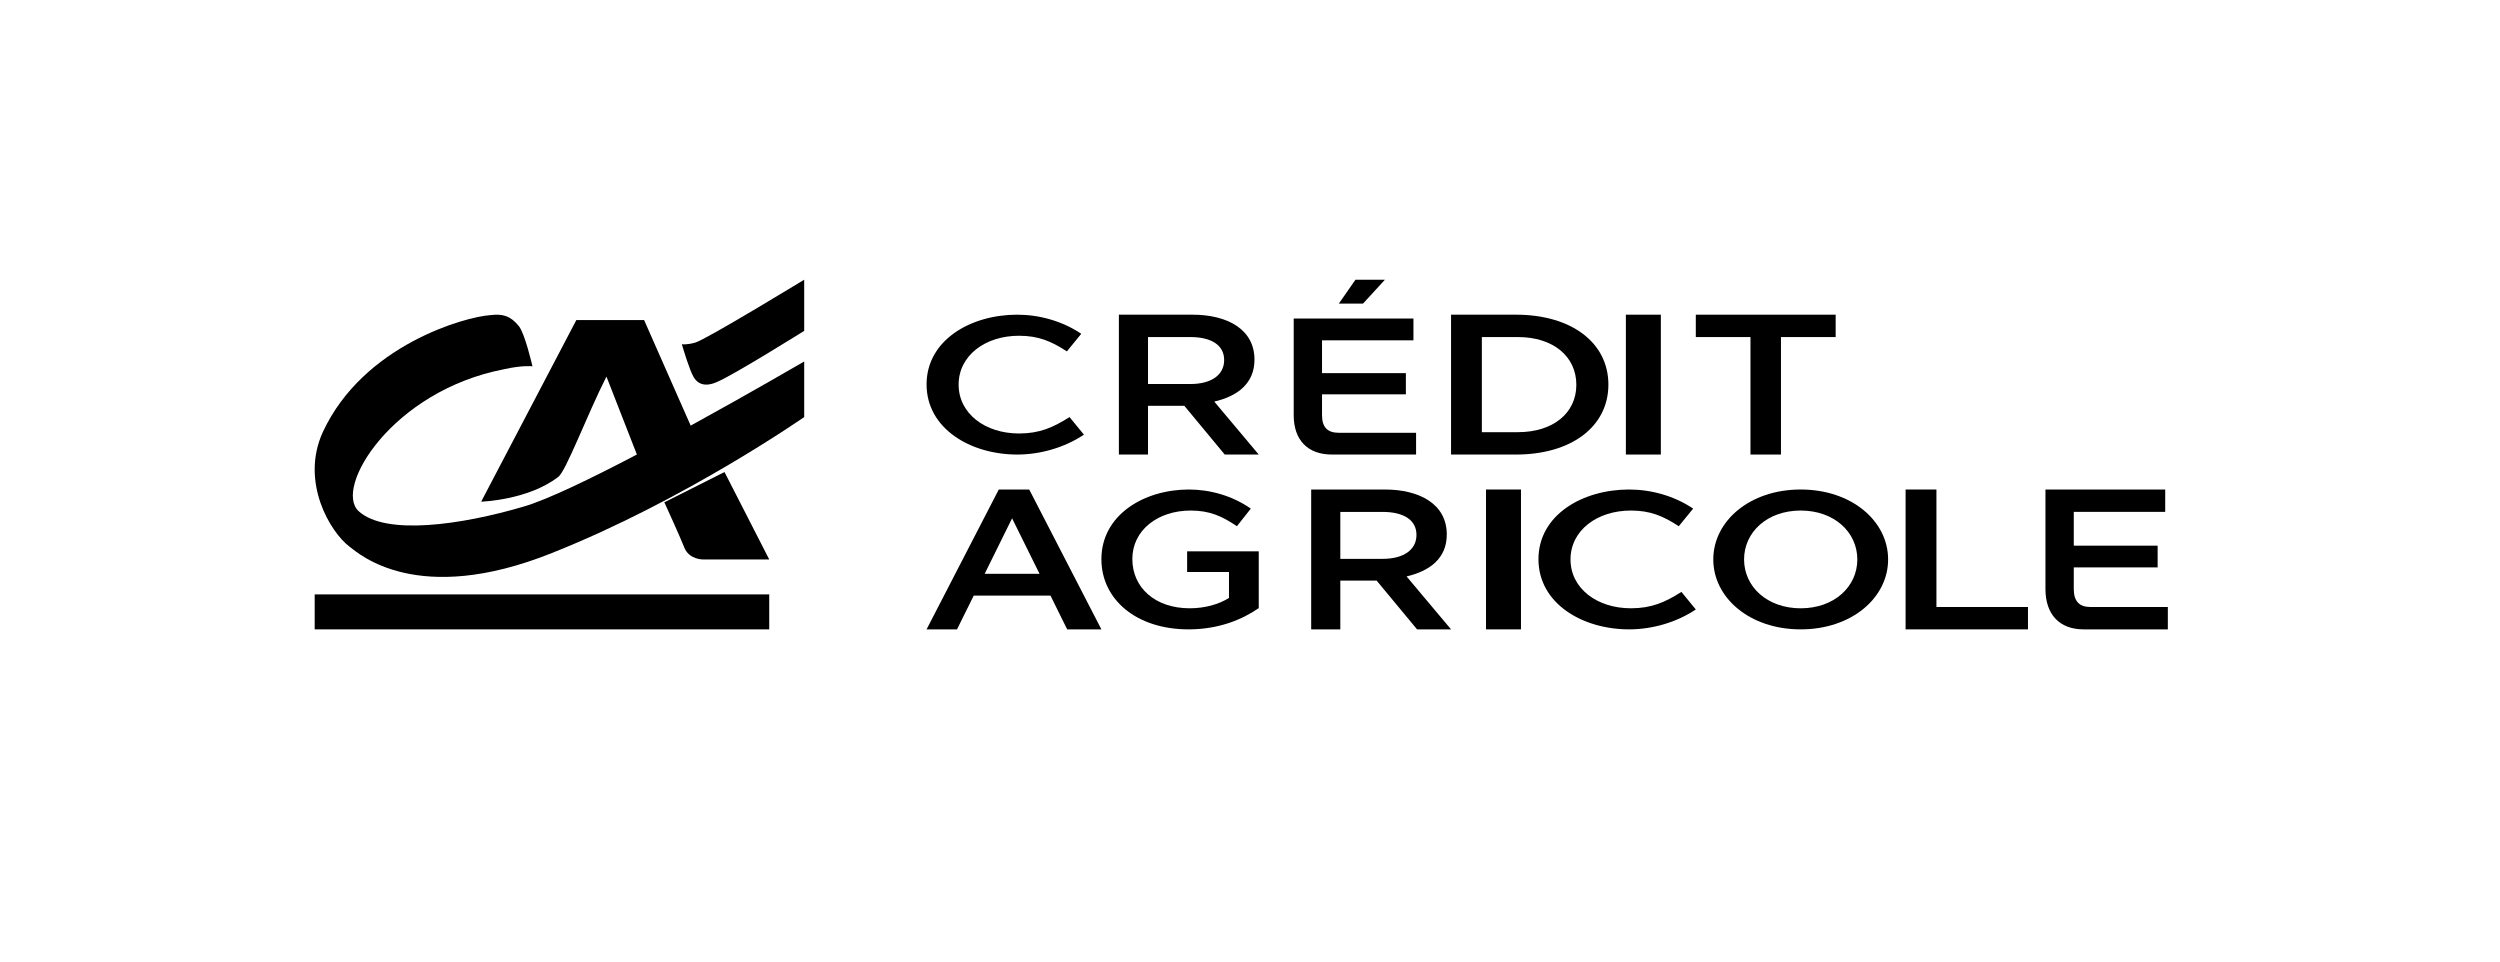
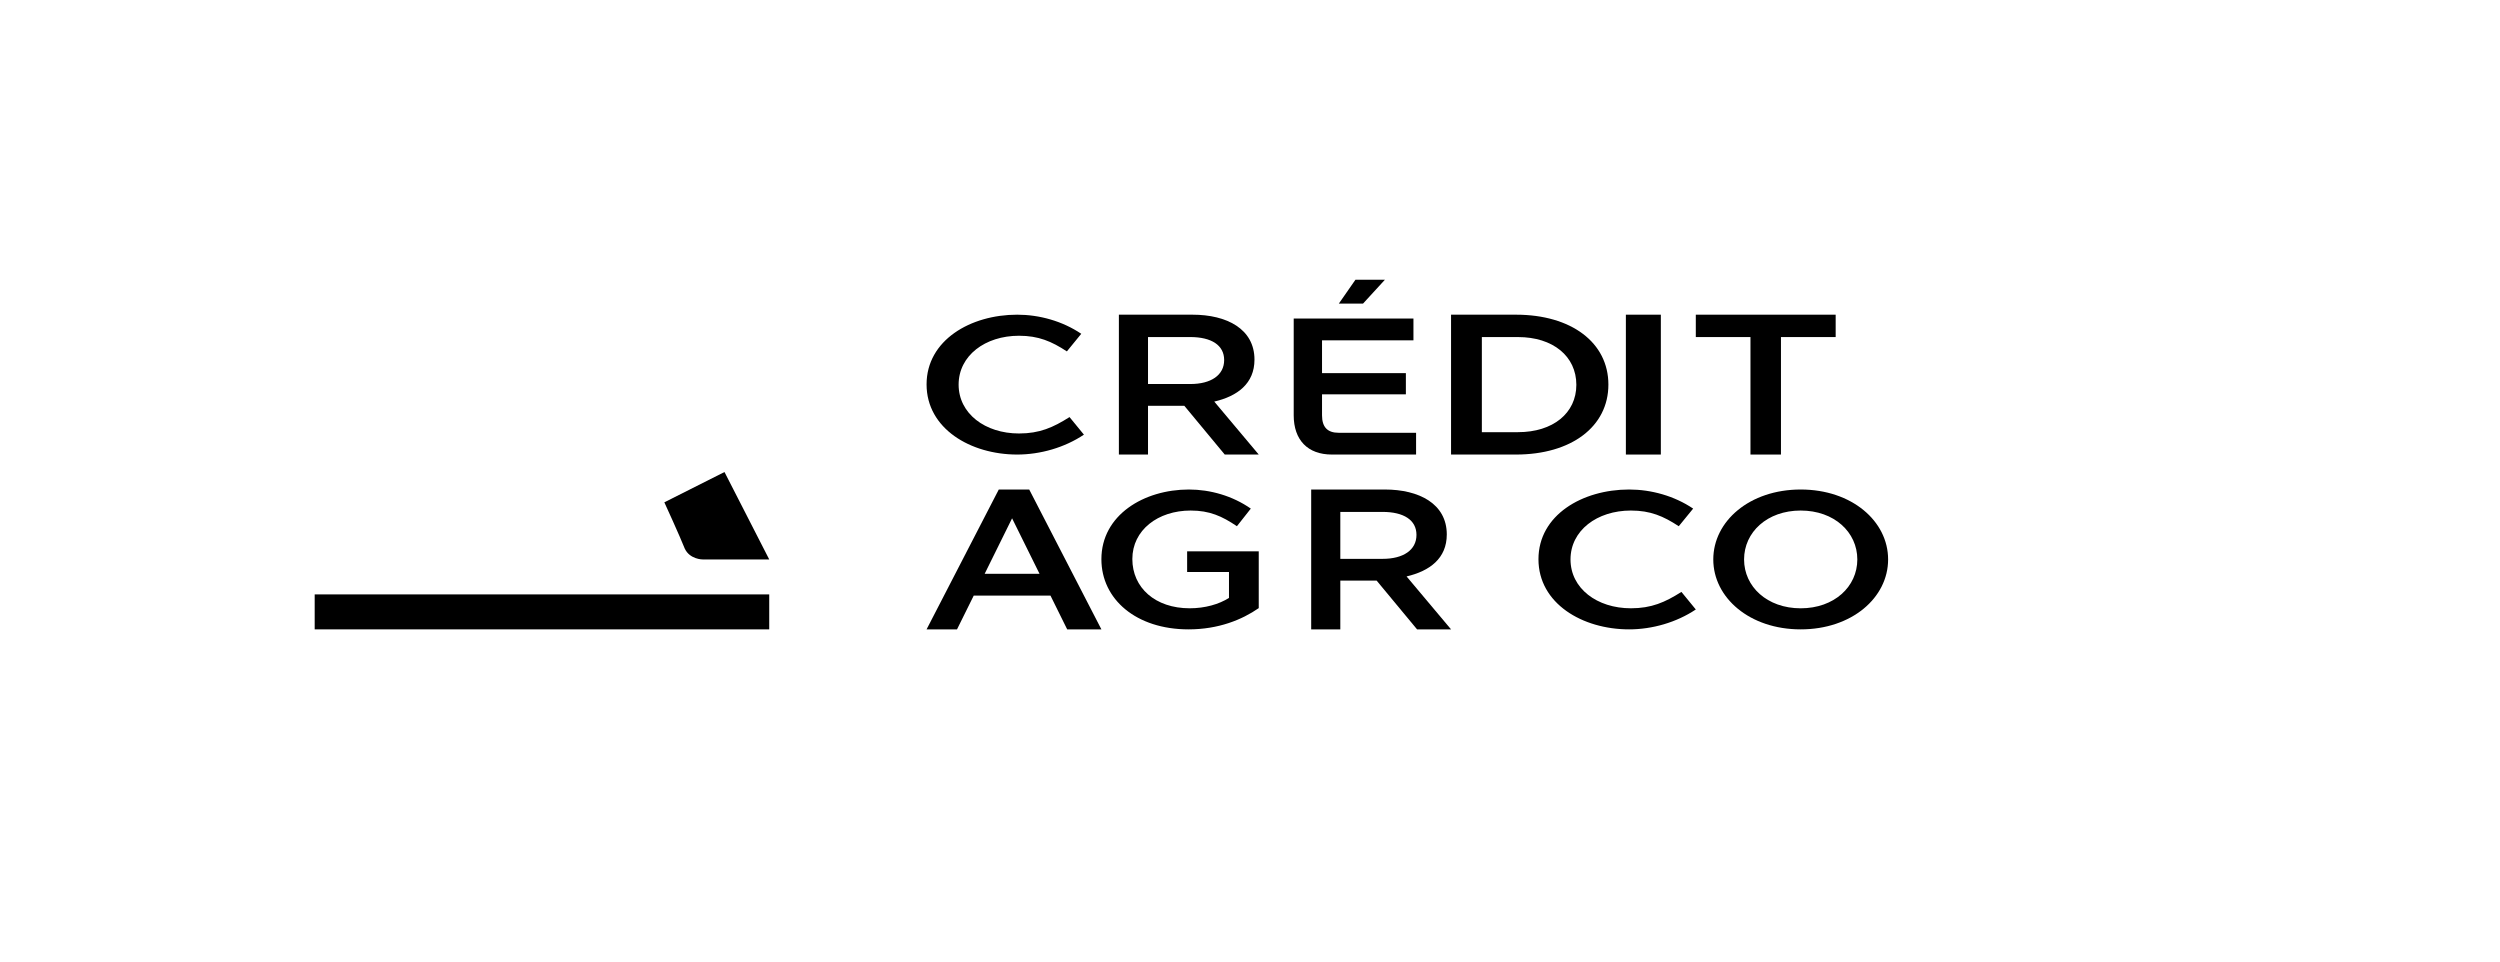
<svg xmlns="http://www.w3.org/2000/svg" width="143" height="55" viewBox="0 0 143 55" fill="none">
  <path fill-rule="evenodd" clip-rule="evenodd" d="M58.182 18C59.45 18 60.767 18.364 61.848 19.093L61.025 20.1C60.144 19.524 59.404 19.205 58.288 19.205C56.349 19.205 54.833 20.343 54.833 22C54.833 23.657 56.349 24.795 58.288 24.795C59.463 24.795 60.238 24.453 61.177 23.857L62 24.862C60.896 25.602 59.509 26 58.182 26C55.516 26 53 24.519 53 21.988C53 19.459 55.516 18 58.182 18Z" fill="black" />
  <path fill-rule="evenodd" clip-rule="evenodd" d="M68.089 21.966C69.266 21.966 70.022 21.463 70.022 20.594C70.022 19.749 69.3 19.279 68.077 19.279H65.666V21.966H68.089ZM64 18H68.211C70.166 18 71.756 18.811 71.756 20.571C71.756 21.943 70.777 22.663 69.456 22.971L72 26H70.055L67.744 23.212H65.666V26H64V18Z" fill="black" />
  <path fill-rule="evenodd" clip-rule="evenodd" d="M79.218 16L77.964 17.367H76.581L77.532 16H79.218ZM74 23.756V18.222H80.849V19.467H75.62V21.345H80.416V22.556H75.62V23.756C75.62 24.434 75.934 24.755 76.571 24.755H81V26H76.183C74.8 26 74 25.167 74 23.756Z" fill="black" />
  <path fill-rule="evenodd" clip-rule="evenodd" d="M86.83 24.72C88.828 24.72 90.167 23.634 90.167 22.011C90.167 20.377 88.828 19.28 86.83 19.28H84.762V24.72H86.83ZM83 18H86.713C89.886 18 92 19.6 92 21.999C92 24.4 89.886 26 86.713 26H83V18Z" fill="black" />
  <mask id="mask0" mask-type="alpha" maskUnits="userSpaceOnUse" x="0" y="0" width="143" height="55">
    <path fill-rule="evenodd" clip-rule="evenodd" d="M0 55H143V0H0V55Z" fill="white" />
  </mask>
  <g mask="url(#mask0)">
    <path fill-rule="evenodd" clip-rule="evenodd" d="M93 26H95V18H93V26Z" fill="black" />
    <path fill-rule="evenodd" clip-rule="evenodd" d="M97 19.28V18H105V19.28H101.871V26H100.127V19.28H97Z" fill="black" />
    <path fill-rule="evenodd" clip-rule="evenodd" d="M59.462 32.823L57.891 29.647L56.322 32.823H59.462ZM60.088 34.069H55.697L54.741 36H53L57.13 28H58.871L63 36H61.043L60.088 34.069Z" fill="black" />
    <path fill-rule="evenodd" clip-rule="evenodd" d="M68.005 28C69.23 28 70.501 28.364 71.546 29.092L70.751 30.1C69.9 29.523 69.186 29.203 68.107 29.203C66.235 29.203 64.77 30.32 64.77 31.977C64.77 33.614 66.076 34.794 68.051 34.794C68.924 34.794 69.731 34.564 70.298 34.2V32.717H67.904V31.536H72V34.784C71.046 35.448 69.697 36 67.983 36C64.987 36 63 34.276 63 31.988C63 29.459 65.43 28 68.005 28Z" fill="black" />
    <path fill-rule="evenodd" clip-rule="evenodd" d="M79.089 31.966C80.266 31.966 81.022 31.463 81.022 30.596C81.022 29.749 80.3 29.281 79.078 29.281H76.666V31.966H79.089ZM75 28H79.211C81.166 28 82.756 28.812 82.756 30.572C82.756 31.943 81.777 32.663 80.456 32.972L83 36H81.056L78.744 33.211H76.666V36H75V28Z" fill="black" />
-     <path fill-rule="evenodd" clip-rule="evenodd" d="M85 36H87V28H85V36Z" fill="black" />
    <path fill-rule="evenodd" clip-rule="evenodd" d="M93.182 28C94.451 28 95.767 28.364 96.848 29.092L96.025 30.1C95.144 29.523 94.404 29.203 93.288 29.203C91.349 29.203 89.833 30.343 89.833 32C89.833 33.657 91.349 34.794 93.288 34.794C94.463 34.794 95.238 34.453 96.177 33.857L97 34.862C95.896 35.601 94.509 36 93.182 36C90.514 36 88 34.519 88 31.988C88 29.459 90.514 28 93.182 28Z" fill="black" />
    <path fill-rule="evenodd" clip-rule="evenodd" d="M99.761 32C99.761 33.557 101.081 34.795 103 34.795C104.919 34.795 106.239 33.557 106.239 32C106.239 30.442 104.919 29.203 103 29.203C101.081 29.203 99.761 30.442 99.761 32ZM98 32C98 29.812 100.077 28 103 28C105.923 28 108 29.812 108 32C108 34.188 105.923 36 103 36C100.077 36 98 34.188 98 32Z" fill="black" />
-     <path fill-rule="evenodd" clip-rule="evenodd" d="M109 28H110.764V34.72H116V36H109V28Z" fill="black" />
-     <path fill-rule="evenodd" clip-rule="evenodd" d="M117 33.691V28H123.85V29.28H118.62V31.211H123.417V32.457H118.62V33.691C118.62 34.388 118.934 34.72 119.57 34.72H124V36H119.182C117.8 36 117 35.143 117 33.691Z" fill="black" />
    <path fill-rule="evenodd" clip-rule="evenodd" d="M38 28.733L41.441 27L44 32H40.194C40.194 32.002 39.462 32.002 39.169 31.382C38.896 30.695 38.006 28.734 38 28.733Z" fill="black" />
    <path fill-rule="evenodd" clip-rule="evenodd" d="M18 36H44V34H18V36Z" fill="black" />
-     <path fill-rule="evenodd" clip-rule="evenodd" d="M46 18.926C45.995 18.924 41.935 21.474 40.982 21.862C40.108 22.24 39.779 21.741 39.675 21.566C39.44 21.174 39.055 19.881 39 19.686C39.023 19.692 39.249 19.741 39.768 19.596C40.386 19.425 45.995 15.999 46 16V18.926Z" fill="black" />
-     <path fill-rule="evenodd" clip-rule="evenodd" d="M39.507 24.345L36.842 18.306H32.967L27.523 28.695C27.527 28.697 30.201 28.61 31.916 27.29C32.348 27.029 33.571 23.747 34.689 21.54L36.43 25.999C33.798 27.379 31.298 28.588 29.953 28.977C26.401 30.023 22.074 30.65 20.52 29.244C19.059 27.917 22.434 22.36 28.818 21.123C29.852 20.886 30.457 20.947 30.457 20.954C30.457 20.947 30.019 19.054 29.678 18.655C29.203 18.06 28.736 17.936 28.041 18.027C26.659 18.112 20.78 19.714 18.461 24.724C17.169 27.569 18.889 30.444 20.002 31.276C20.519 31.663 23.857 34.726 31.575 31.63C39.182 28.61 45.995 23.857 46 23.857V20.677C45.997 20.674 42.994 22.434 39.507 24.345Z" fill="black" />
  </g>
</svg>